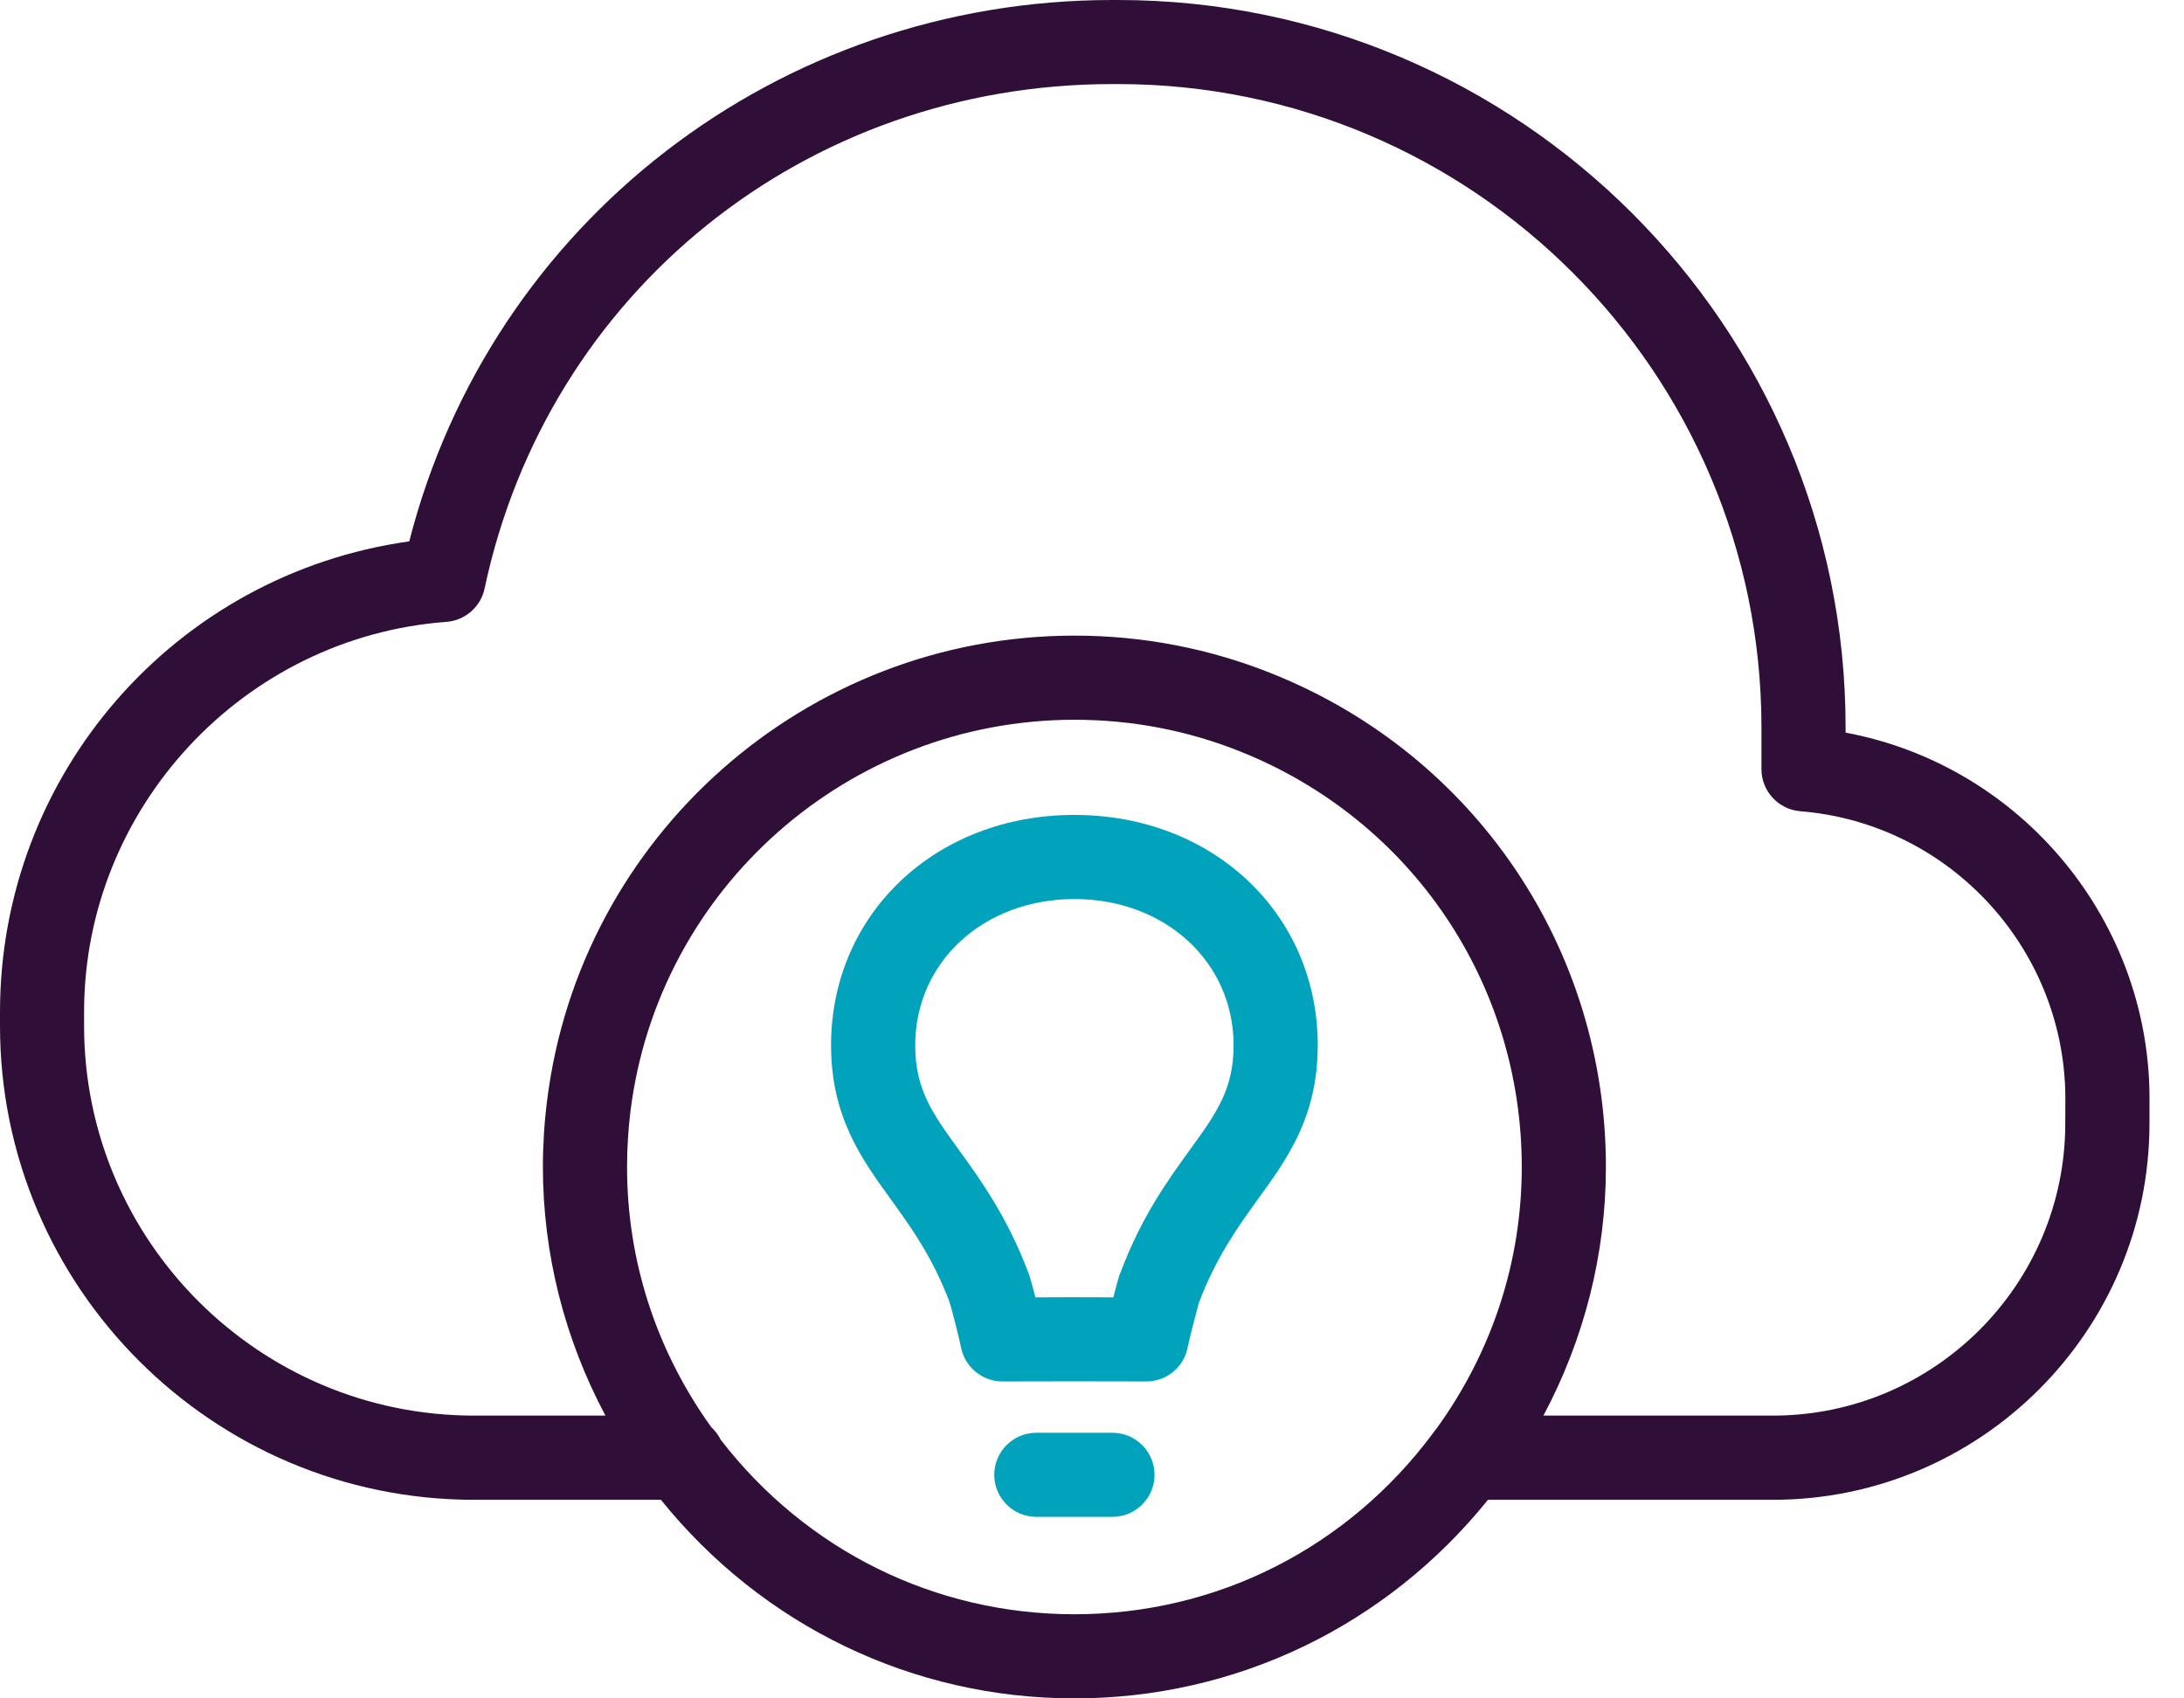
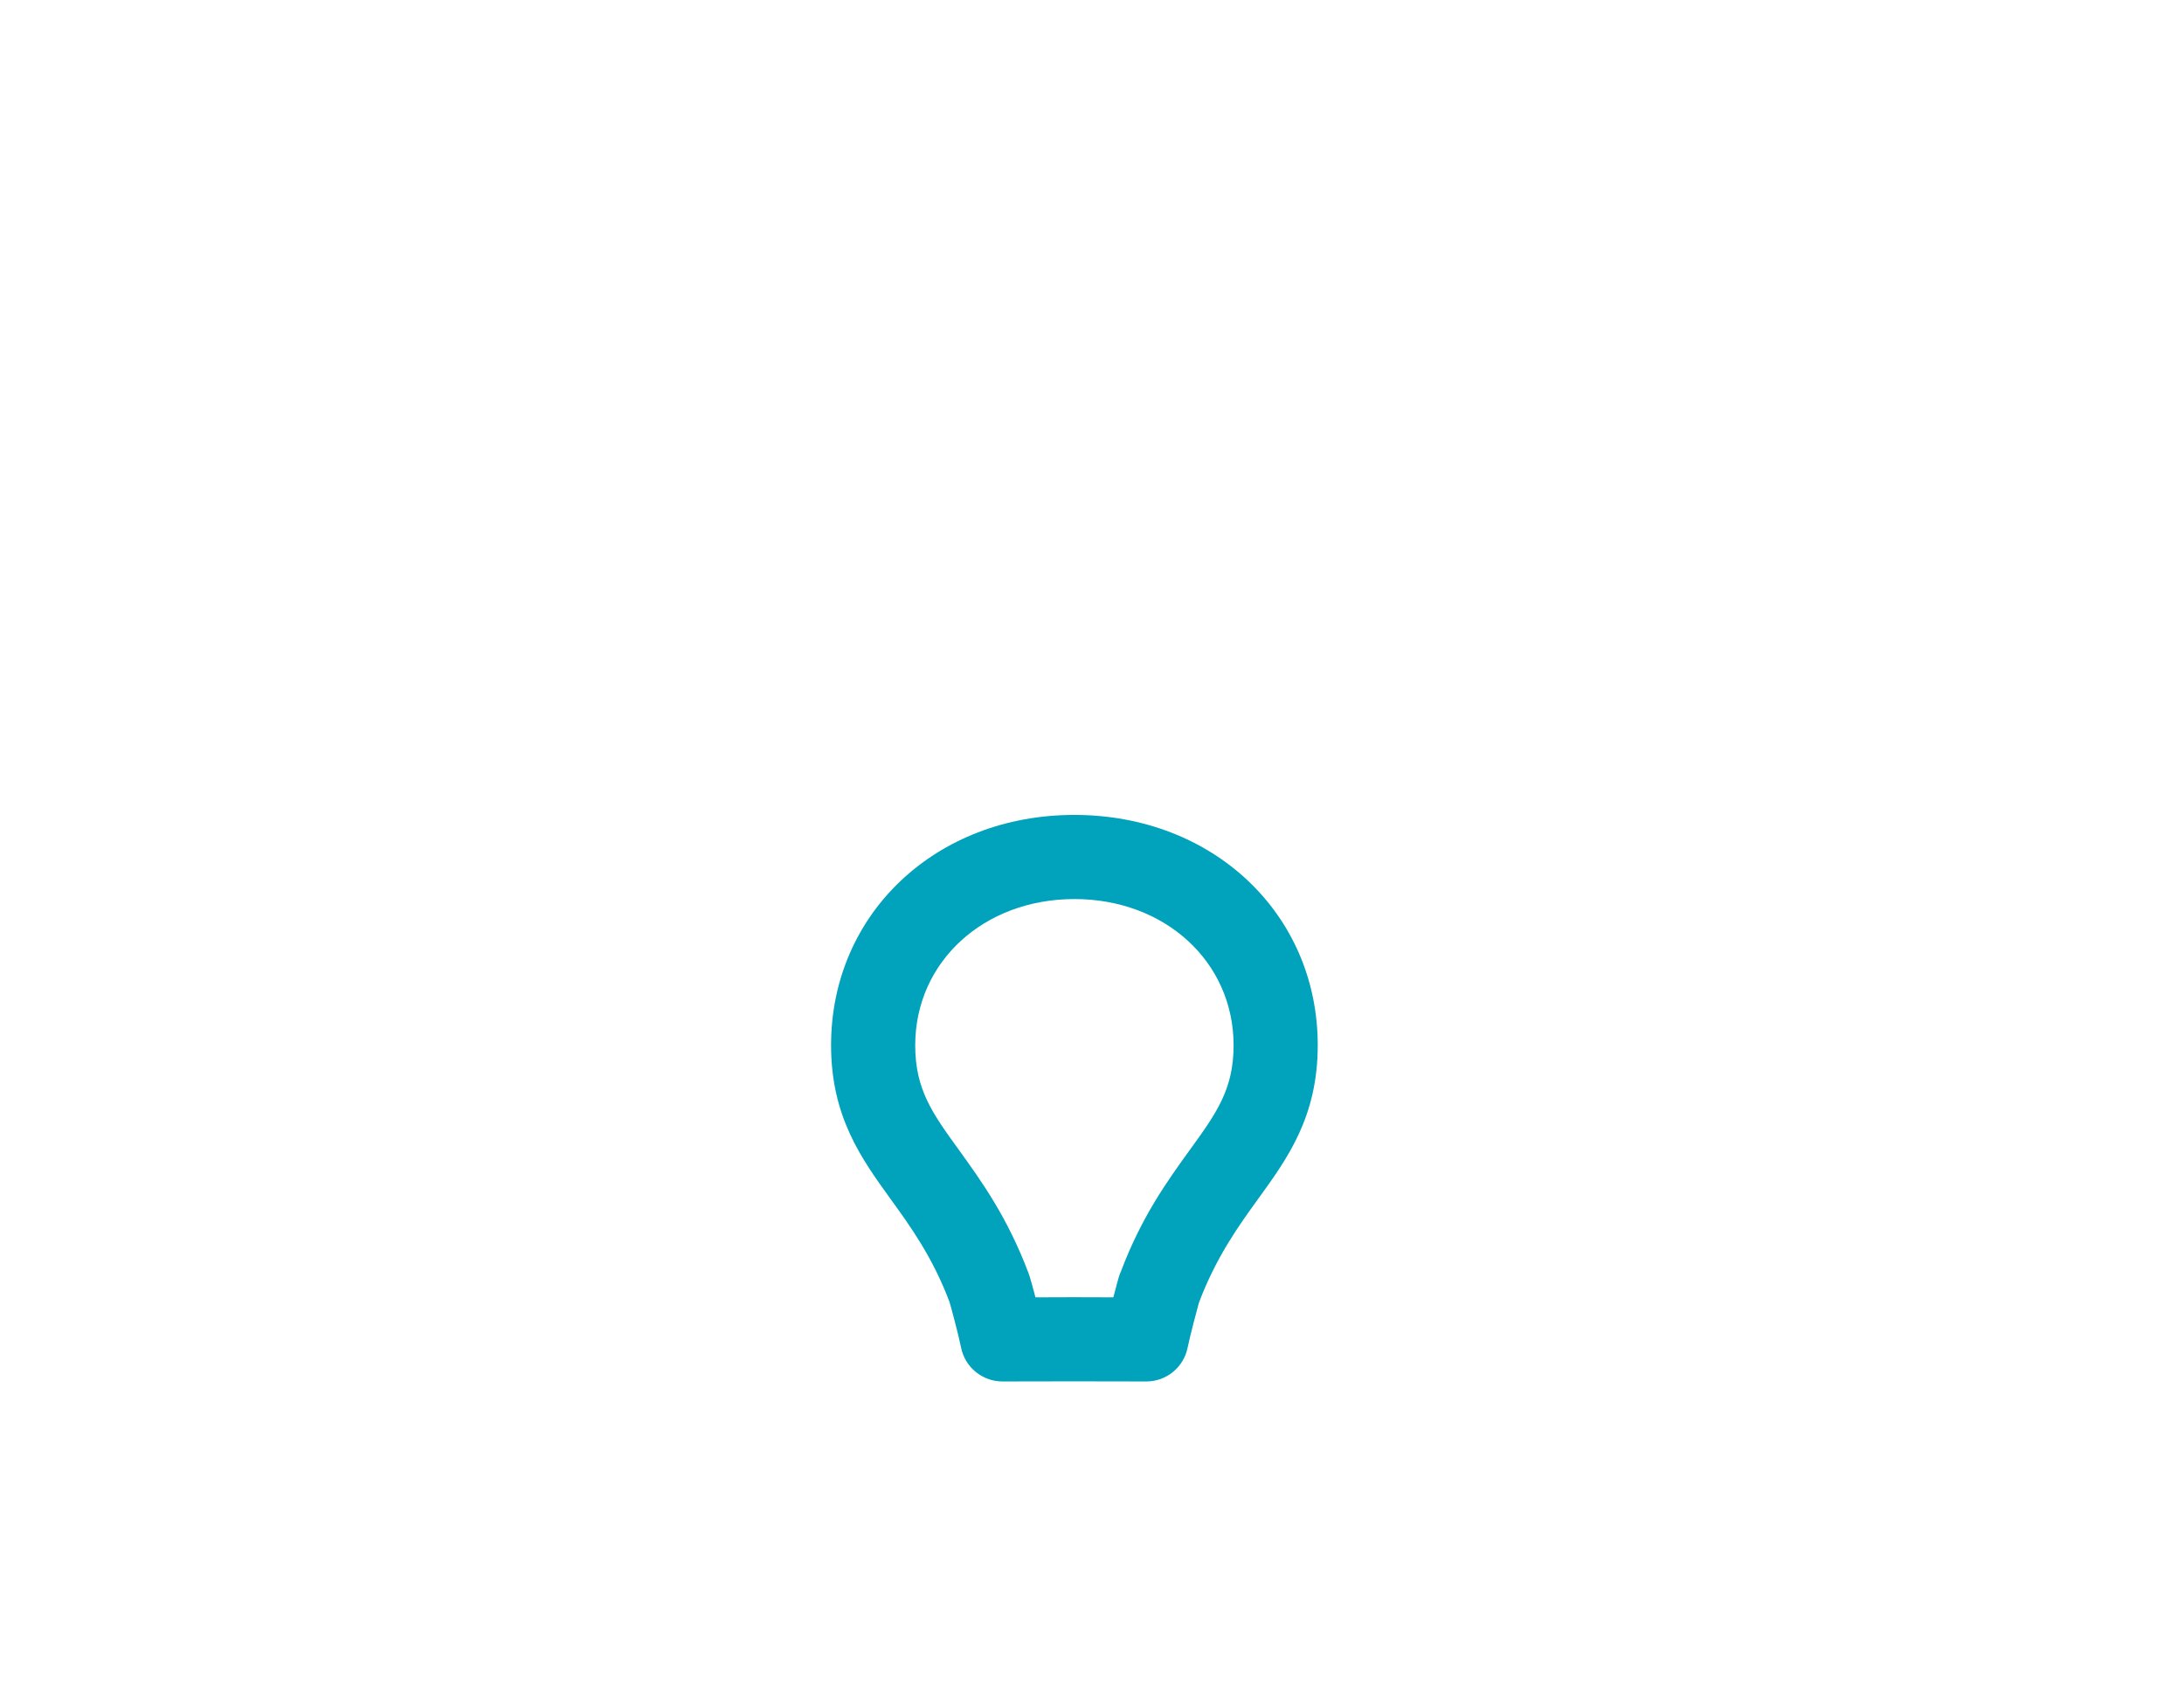
<svg xmlns="http://www.w3.org/2000/svg" width="36px" height="28px" viewBox="0 0 36 28" version="1.1">
  <title>icon_D365CM</title>
  <g id="Design" stroke="none" stroke-width="1" fill="none" fill-rule="evenodd">
    <g id="Design---Megamenu" transform="translate(-434, -124)">
      <g id="Mega-menu" transform="translate(84, 80)">
        <g id="icon_D365CM" transform="translate(350, 44)">
-           <path d="M26.471,19.24 C26.471,15.642 24.315,12.451 20.978,11.109 C19.939,10.691 18.839,10.479 17.71,10.479 C13.295,10.479 9.558,13.778 9.017,18.152 C8.972,18.507 8.949,18.873 8.949,19.24 C8.949,20.666 9.305,22.073 9.98,23.338 L7.814,23.338 C4.27,23.338 1.386,20.456 1.386,16.912 L1.386,16.682 C1.386,13.324 4.011,10.5 7.361,10.252 C7.666,10.229 7.924,10.004 7.987,9.705 C9.027,4.807 13.282,1.386 18.335,1.386 L18.428,1.386 C24.277,1.386 29.035,6.144 29.035,11.994 L29.035,12.683 C29.035,13.042 29.315,13.345 29.674,13.374 C32.164,13.574 34.084,15.69 34.044,18.194 L34.043,18.519 C34.043,21.177 31.881,23.338 29.224,23.338 L25.441,23.338 C26.116,22.072 26.471,20.665 26.471,19.24 M10.392,18.323 C10.848,14.641 13.994,11.866 17.71,11.866 C18.661,11.866 19.587,12.044 20.461,12.396 C23.269,13.526 25.084,16.212 25.084,19.24 C25.084,20.794 24.597,22.286 23.676,23.556 C23.656,23.578 23.641,23.6 23.627,23.62 C22.215,25.522 20.058,26.613 17.71,26.613 C15.416,26.613 13.292,25.565 11.879,23.735 C11.843,23.661 11.792,23.593 11.727,23.532 C10.817,22.267 10.336,20.784 10.336,19.24 C10.336,18.932 10.355,18.623 10.392,18.323 M30.422,12.078 L30.422,11.994 C30.422,5.381 25.042,0 18.428,0 L18.335,0 C12.832,0 8.094,3.661 6.746,8.925 C2.886,9.466 0,12.767 0,16.682 L0,16.913 C0,21.221 3.505,24.726 7.814,24.726 L10.894,24.726 C12.573,26.808 15.049,28 17.71,28 C20.372,28 22.849,26.808 24.527,24.726 L29.224,24.726 C32.646,24.726 35.431,21.942 35.431,18.52 L35.431,18.206 C35.477,15.217 33.339,12.623 30.422,12.078" id="Fill-1" fill="#2F0F38" />
-           <path d="M18.338,23.621 L17.082,23.621 C16.699,23.621 16.389,23.932 16.389,24.314 C16.389,24.696 16.699,25.007 17.082,25.007 L18.338,25.007 C18.72,25.007 19.031,24.696 19.031,24.314 C19.031,23.932 18.72,23.621 18.338,23.621" id="Fill-4" fill="#00A3BB" />
          <path d="M15.086,17.233 C15.086,15.859 16.214,14.822 17.711,14.822 C19.206,14.822 20.334,15.859 20.334,17.233 C20.334,17.961 20.049,18.354 19.618,18.95 L19.618,18.95 C19.243,19.469 18.818,20.057 18.477,20.961 C18.463,20.991 18.451,21.022 18.443,21.05 C18.429,21.095 18.393,21.231 18.352,21.388 L17.707,21.386 L17.068,21.388 C17.026,21.228 16.987,21.09 16.973,21.044 L16.952,20.985 C16.605,20.066 16.18,19.476 15.8,18.949 C15.37,18.355 15.086,17.962 15.086,17.233 M15.65,21.461 C15.674,21.535 15.805,22.029 15.842,22.217 C15.906,22.54 16.193,22.775 16.524,22.775 L17.707,22.773 L18.897,22.775 C19.226,22.775 19.512,22.541 19.576,22.218 C19.613,22.034 19.744,21.538 19.763,21.475 C20.048,20.722 20.416,20.211 20.741,19.762 C21.223,19.097 21.721,18.41 21.721,17.232 C21.721,15.067 19.996,13.435 17.709,13.435 C15.423,13.435 13.699,15.067 13.699,17.232 C13.699,18.41 14.198,19.1 14.682,19.77 C15.006,20.217 15.372,20.725 15.65,21.461" id="Fill-6" fill="#00A3BB" />
        </g>
      </g>
    </g>
  </g>
</svg>